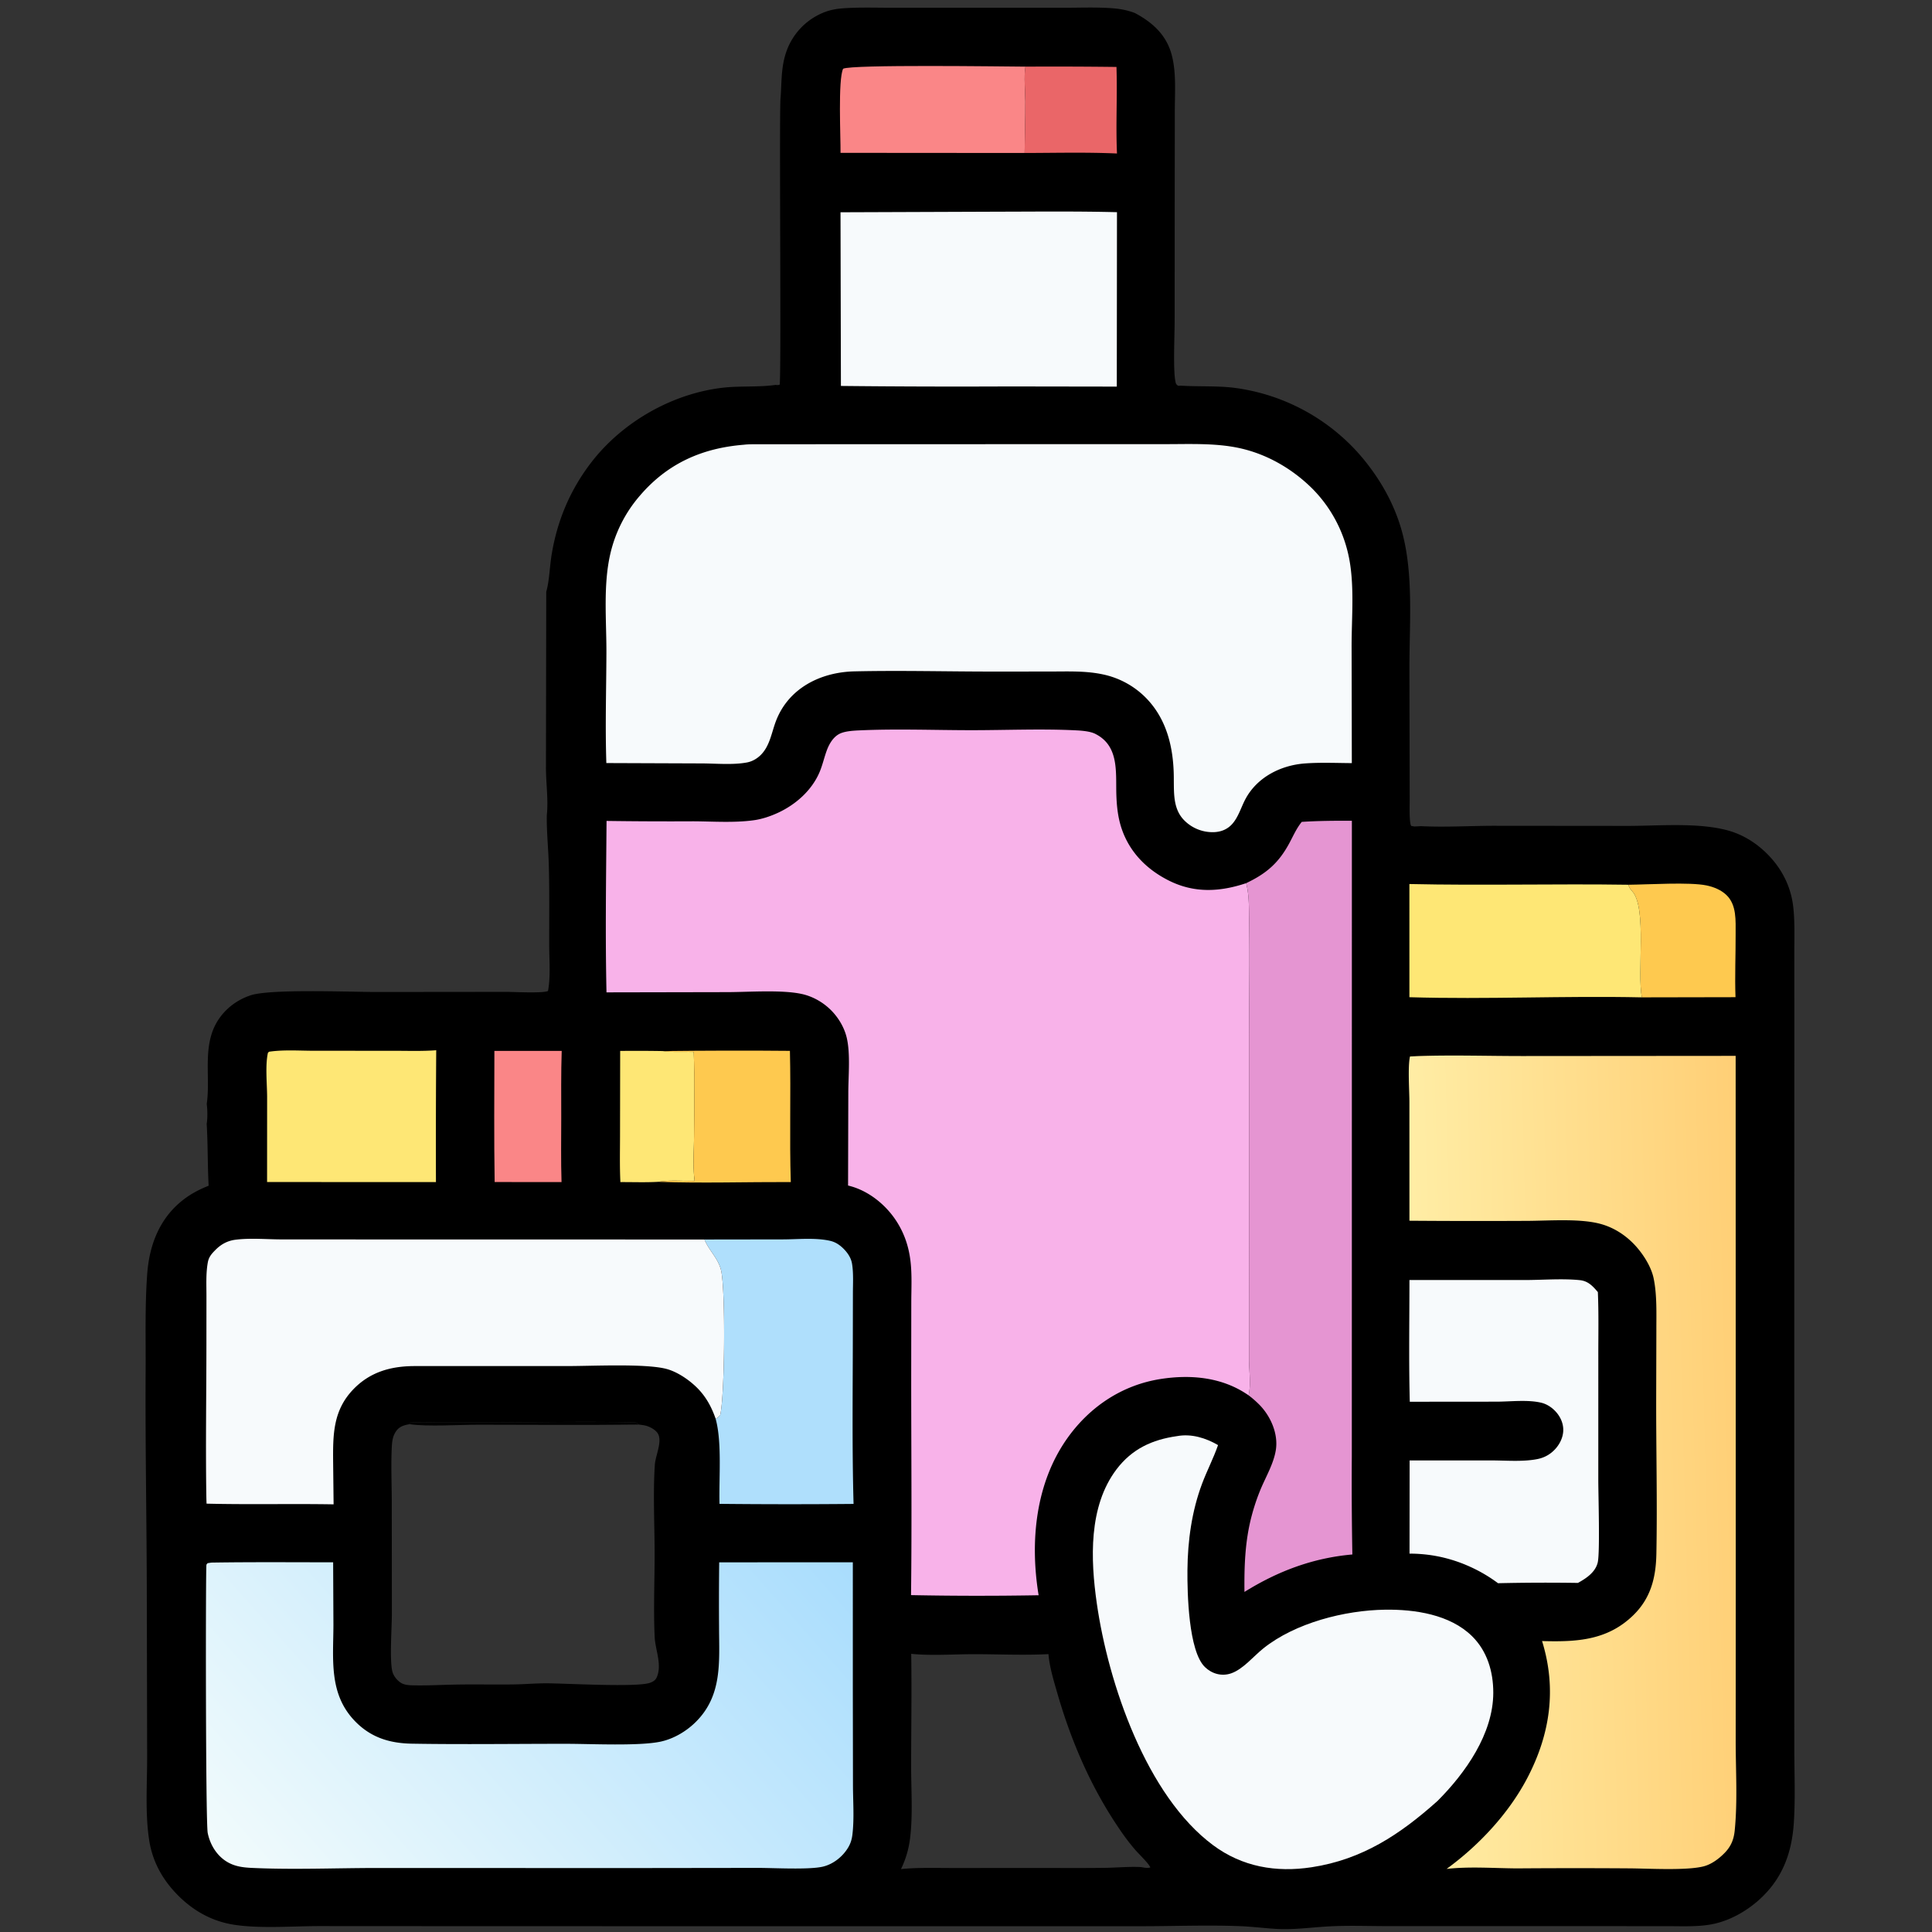
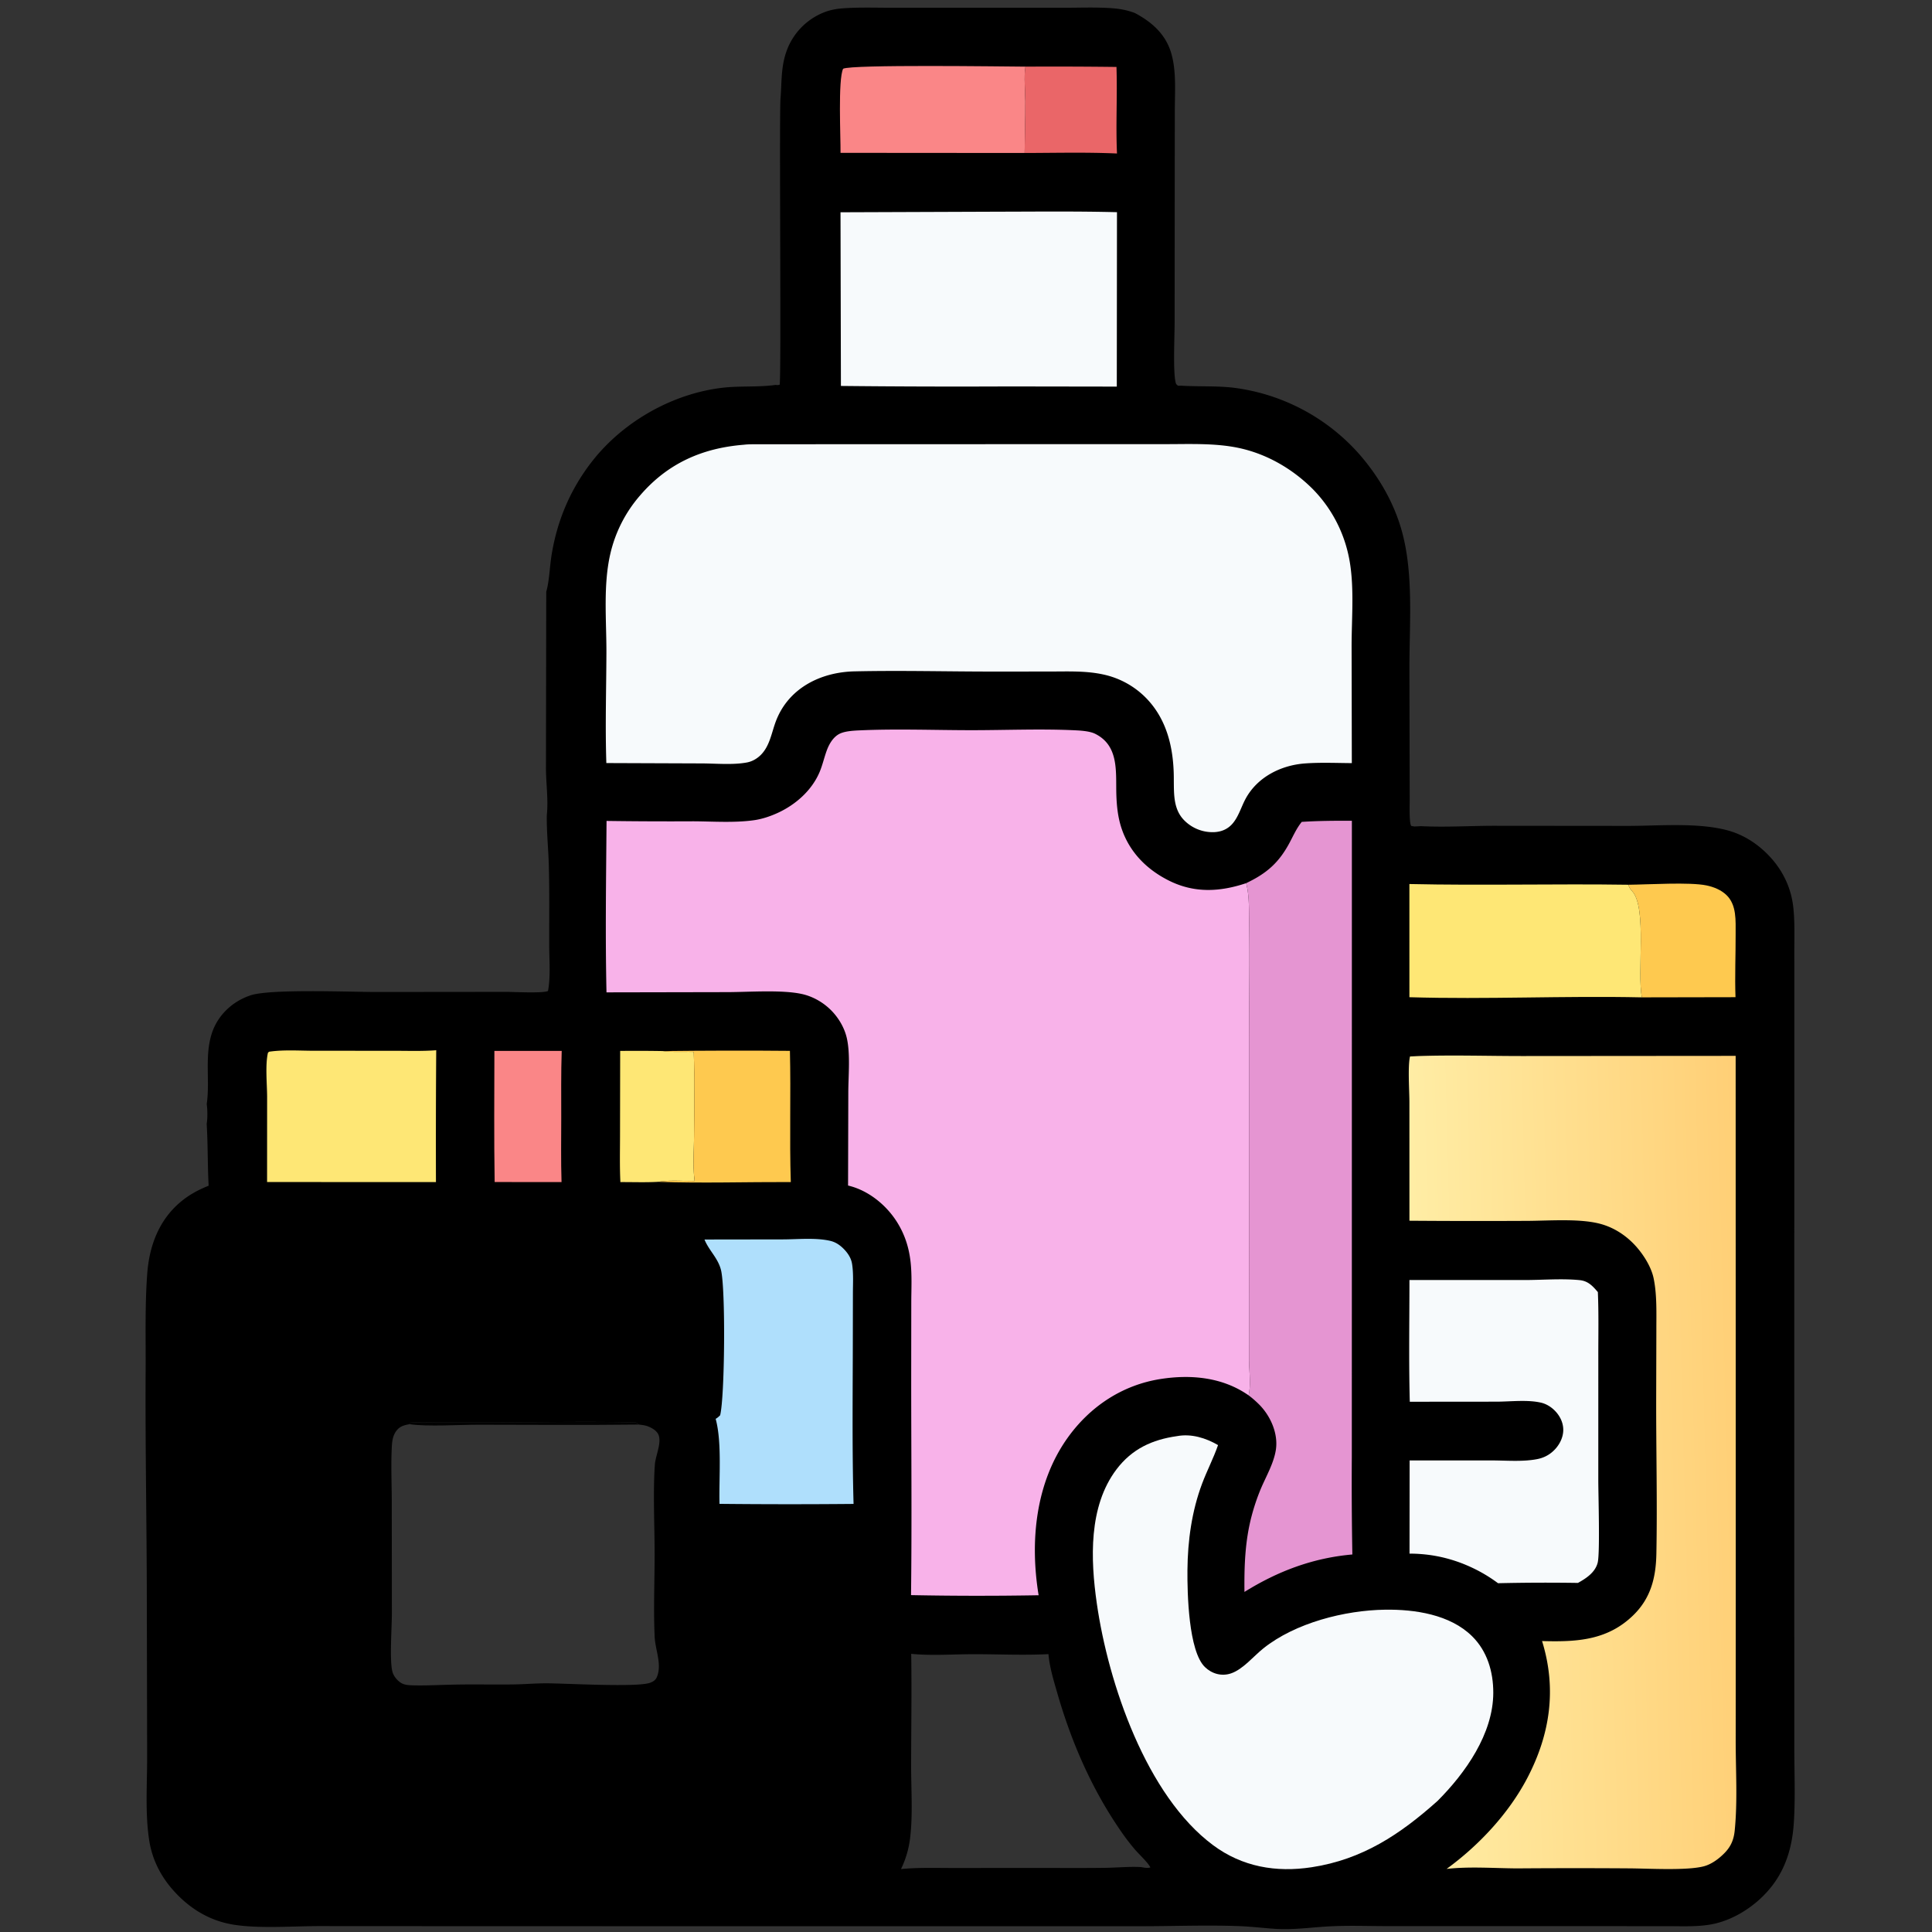
<svg xmlns="http://www.w3.org/2000/svg" version="1.1" style="display: block;" viewBox="0 0 2048 2048" width="512" height="512">
  <rect x="0" y="0" width="2048" height="2048" fill="#333333" stroke="none" />
  <defs>
    <linearGradient id="Gradient1" gradientUnits="userSpaceOnUse" x1="824.017" y1="1572.48" x2="299.526" y2="2039.14">
      <stop class="stop0" offset="0" stop-opacity="1" stop-color="rgb(169,221,253)" />
      <stop class="stop1" offset="1" stop-opacity="1" stop-color="rgb(241,251,252)" />
    </linearGradient>
    <linearGradient id="Gradient2" gradientUnits="userSpaceOnUse" x1="1847.93" y1="1544.26" x2="1502.79" y2="1553.2">
      <stop class="stop0" offset="0" stop-opacity="1" stop-color="rgb(255,207,118)" />
      <stop class="stop1" offset="1" stop-opacity="1" stop-color="rgb(255,237,165)" />
    </linearGradient>
  </defs>
  <path transform="translate(0,0)" fill="rgb(0,0,0)" d="M 1203.03 13.801 C 1204.58 11.027 1206.02 9.546 1209.19 8.522 C 1215.32 6.543 1224.25 12.805 1229.4 15.722 L 1229.25 15.064 C 1242.06 23.896 1250.13 36.938 1254.34 51.776 C 1255.31 56.829 1256.35 61.994 1256.64 67.136 C 1257.54 83.217 1256.42 99.601 1256.54 115.729 C 1256.65 128.568 1260.55 187.986 1257.42 194.266 C 1256.46 190.409 1255.79 186.95 1255.76 182.967 C 1254.11 189.678 1255.14 197.561 1254.95 204.499 C 1254.6 217.041 1253.79 229.421 1253.88 241.997 C 1254 258.442 1255.11 274.831 1255.12 291.297 C 1255.14 311.305 1254.17 331.223 1253.99 351.202 C 1253.83 367.66 1255.51 385.337 1254.06 401.636 C 1253.85 404.052 1252.87 405.601 1251.14 407.256 L 1252.02 407.631 L 1252.29 408.846 C 1270.5 409.976 1289.07 408.882 1307.15 410.95 A 213.422 213.422 0 0 1 1440.51 481.008 C 1461.77 505.276 1478.2 533.609 1486.52 564.874 C 1498.5 609.845 1494.03 661.853 1494.03 708.464 L 1494.34 848.646 C 1494.33 852.634 1493.66 874.145 1496.16 875.577 C 1496.17 875.582 1499.12 876.079 1499.25 876.097 C 1499.34 876.111 1499.44 876.103 1499.54 876.105 L 1506.29 875.769 C 1531.66 877.046 1557.39 875.451 1582.8 875.367 L 1726.31 875.493 C 1758.68 875.414 1798.31 871.923 1829.47 879.735 C 1848.28 884.45 1864.4 895.063 1877.31 909.409 C 1890.34 923.88 1898.59 941.492 1900.86 960.889 C 1902.72 976.826 1902.03 993.482 1902.06 1009.54 L 1902.09 1088.79 L 1902.02 1348.83 L 1902.03 1725.05 L 1902.05 1854.43 C 1902.08 1880.06 1903.18 1906.21 1901.56 1931.77 C 1899.47 1964.68 1889.12 1992.32 1863.96 2014.54 C 1849.81 2027.03 1831.74 2036.89 1813.01 2040.09 C 1798.55 2042.56 1782.93 2041.84 1768.28 2041.83 L 1705.29 2041.79 L 1470.83 2041.77 C 1450.36 2041.78 1429.42 2040.94 1409.01 2042.04 C 1389.24 2043.1 1370.86 2045.99 1350.95 2044.6 C 1338.47 2043.73 1325.96 2042.22 1313.46 2041.76 C 1279.83 2040.51 1245.67 2041.81 1212 2041.87 L 1053.92 2041.91 L 516.043 2041.84 L 338.958 2041.74 C 310.226 2041.73 273.619 2044.7 246.201 2039.99 C 220.679 2035.61 199.333 2021.93 182.548 2002.53 C 169.655 1987.63 161.169 1970.32 158.155 1950.78 C 153.672 1921.72 156.085 1890.29 155.976 1860.85 L 155.631 1693.84 C 155.524 1613.28 153.895 1532.77 154.384 1452.22 C 154.589 1418.4 153.55 1383.63 156.092 1349.93 C 158.278 1320.95 168.237 1293.9 190.789 1274.64 C 200.072 1266.72 209.894 1261.41 221.17 1256.9 C 219.971 1235.07 220.453 1213.12 219.088 1191.29 C 220.143 1185.37 219.939 1176.27 219.149 1170.32 C 222.703 1145.66 216.719 1119.78 224.469 1095.62 C 230.686 1076.23 246.385 1061.46 265.585 1055.1 C 286.688 1048.11 369.921 1051.5 398.288 1051.55 L 535.845 1051.41 C 544.573 1051.42 575.654 1053.15 580.918 1050.45 C 583.768 1035.2 582.214 1017.52 582.183 1002 C 582.127 973.57 582.543 945.038 581.743 916.625 C 581.252 899.168 579.383 881.727 579.625 864.26 C 581.464 846.871 578.549 829.459 578.741 812.054 L 579.039 627.419 C 582.433 615.068 582.571 601.887 584.557 589.243 C 590.346 552.39 604.435 518.888 627.387 489.394 C 660.264 447.145 712.349 417.449 765.452 411.085 C 783.772 408.889 802.444 410.585 820.724 408.219 L 822.241 408.014 C 823.984 408.313 824.733 408.199 826.426 407.87 C 828.334 403.826 825.973 135.712 827.298 105.353 C 828.83 87.33 827.58 70.738 834.066 53.38 A 69.22 69.22 0 0 1 871.132 14.08 C 877.946 11.063 885.094 9.488 892.506 8.91 C 910.086 7.539 928.116 8.228 945.754 8.219 L 1036.94 8.196 L 1128.25 8.21 C 1145.22 8.216 1162.62 7.467 1179.54 8.773 C 1187.83 9.414 1195.25 10.861 1203.03 13.801 z M 677.324 1510.11 C 620.871 1510.75 564.37 1510.37 507.914 1510.27 C 487.925 1510.23 452.26 1512.5 434.046 1509.7 C 427.834 1510.87 423.256 1512.1 419.578 1517.58 C 416.345 1522.4 415.651 1527.8 415.351 1533.46 C 414.307 1553.13 415.29 1573.22 415.296 1592.93 L 415.399 1709.92 C 415.451 1724.78 412.778 1760.05 415.989 1772.11 C 417.265 1776.91 421.556 1782.1 425.955 1784.4 C 430.048 1786.54 435.334 1786.47 439.862 1786.56 C 453.834 1786.82 467.918 1786.01 481.896 1785.75 C 502.597 1785.36 523.304 1785.83 544.004 1785.57 C 555.682 1785.43 567.364 1784.39 579.034 1784.38 C 598.589 1784.36 675.102 1788.87 688.993 1783.84 C 692.266 1782.65 694.808 1781.18 696.243 1777.87 C 701.998 1764.6 694.595 1748.89 693.97 1735.13 C 692.641 1705.88 693.944 1675.97 693.925 1646.65 C 693.905 1616.68 692.142 1581.97 694.175 1552.57 C 694.816 1543.29 701.63 1529.42 697.98 1520.84 C 696.073 1516.35 690.397 1513.2 685.975 1511.7 C 683.219 1510.77 680.199 1510.48 677.324 1510.11 z M 965.916 1753.12 C 966.555 1792.94 965.856 1832.85 965.838 1872.68 C 965.826 1897.42 967.749 1923.99 964.733 1948.52 A 103.181 103.181 0 0 1 955.104 1981.28 C 973.545 1979.49 992.289 1980.18 1010.8 1980.16 L 1097.99 1980.11 C 1122.65 1980.1 1147.34 1980.32 1171.99 1979.98 C 1184.25 1979.81 1197.04 1978.51 1209.23 1979.18 C 1212.46 1979.63 1216.34 1980.65 1219.45 1979.54 C 1216.95 1974.33 1206.9 1965.14 1202.71 1960.12 A 233.651 233.651 0 0 1 1186.93 1939.26 C 1156.68 1895.02 1135.58 1846.13 1120.77 1794.73 C 1116.92 1781.39 1112.59 1767.28 1111.41 1753.43 C 1084.98 1754.82 1058.09 1753.47 1031.59 1753.51 C 1010.31 1753.54 986.91 1755.29 965.916 1753.12 z M 1203.03 13.801 C 1220.68 23.168 1235.21 35.783 1241.3 55.554 C 1247.33 75.114 1245.29 98.536 1245.35 118.774 L 1245.26 186.401 L 1245.16 340.913 C 1245.16 355.799 1243.45 391.571 1245.96 404.155 C 1246.44 406.59 1246.67 407.566 1248.88 408.891 L 1252.29 408.846 L 1252.02 407.631 L 1251.14 407.256 C 1252.87 405.601 1253.85 404.052 1254.06 401.636 C 1255.51 385.337 1253.83 367.66 1253.99 351.202 C 1254.17 331.223 1255.14 311.305 1255.12 291.297 C 1255.11 274.831 1254 258.442 1253.88 241.997 C 1253.79 229.421 1254.6 217.041 1254.95 204.499 C 1255.14 197.561 1254.11 189.678 1255.76 182.967 C 1255.79 186.95 1256.46 190.409 1257.42 194.266 C 1260.55 187.986 1256.65 128.568 1256.54 115.729 C 1256.42 99.601 1257.54 83.217 1256.64 67.136 C 1256.35 61.994 1255.31 56.829 1254.34 51.776 C 1250.13 36.938 1242.06 23.896 1229.25 15.064 L 1229.4 15.722 C 1224.25 12.805 1215.32 6.543 1209.19 8.522 C 1206.02 9.546 1204.58 11.027 1203.03 13.801 z M 434.046 1509.7 C 452.26 1512.5 487.925 1510.23 507.914 1510.27 C 564.37 1510.37 620.871 1510.75 677.324 1510.11 C 676.92 1509.76 676.534 1509.39 676.112 1509.06 C 674.961 1508.17 673.883 1507.8 672.435 1507.77 C 621.113 1506.58 569.382 1507.72 518.024 1507.85 L 464.865 1507.83 C 454.989 1507.8 444.857 1507.18 435.025 1508.07 L 434.046 1509.7 z" />
  <path transform="translate(0,0)" fill="rgb(0,0,0)" fill-opacity="0.965" d="M 434.046 1509.7 L 435.025 1508.07 C 444.857 1507.18 454.989 1507.8 464.865 1507.83 L 518.024 1507.85 C 569.382 1507.72 621.113 1506.58 672.435 1507.77 C 673.883 1507.8 674.961 1508.17 676.112 1509.06 C 676.534 1509.39 676.92 1509.76 677.324 1510.11 C 620.871 1510.75 564.37 1510.37 507.914 1510.27 C 487.925 1510.23 452.26 1512.5 434.046 1509.7 z" />
  <path transform="translate(0,0)" fill="rgb(234,102,104)" d="M 1087.02 70.643 A 5350.91 5350.91 0 0 1 1183.5 70.965 C 1184.54 101.513 1182.68 132.225 1184.06 162.721 C 1151.59 161.249 1118.68 162.13 1086.16 162.173 C 1086.37 143.902 1086.97 125.634 1086.91 107.36 C 1086.87 95.69 1085.21 82.07 1087.02 70.643 z" />
  <path transform="translate(0,0)" fill="rgb(250,134,135)" d="M 524.074 1114.01 L 595.44 1113.98 C 594.633 1137.69 594.961 1161.46 594.94 1185.18 C 594.921 1207.79 594.52 1230.46 595.251 1253.05 L 524.356 1253.01 C 523.575 1206.72 524.028 1160.31 524.074 1114.01 z" />
  <path transform="translate(0,0)" fill="rgb(254,231,117)" d="M 657.406 1114.03 A 1552.03 1552.03 0 0 1 702.474 1114.17 C 713.238 1115.6 724.507 1114.7 735.368 1115.05 C 736.52 1144.96 735.958 1175.09 735.707 1205.03 C 735.578 1220.44 734.323 1236.62 736.32 1251.9 C 724.146 1252.04 709.579 1250.66 697.72 1252.79 C 684.487 1253.55 670.916 1253.01 657.642 1253.08 C 656.779 1235.95 657.264 1218.61 657.261 1201.45 L 657.406 1114.03 z" />
  <path transform="translate(0,0)" fill="rgb(254,201,79)" d="M 1726.08 937.865 C 1747.22 937.679 1791.2 934.859 1809.08 938.609 C 1816.65 940.196 1824.27 943.27 1829.96 948.641 C 1841.16 959.212 1839.79 976.191 1839.84 990.313 C 1839.92 1012.48 1838.9 1034.94 1839.71 1057.06 L 1740.5 1057.25 C 1735.16 1031.7 1746.12 962.408 1730.29 944.831 C 1728.78 943.149 1727.63 941.853 1726.78 939.727 C 1726.53 939.111 1726.31 938.486 1726.08 937.865 z" />
  <path transform="translate(0,0)" fill="rgb(254,201,79)" d="M 702.474 1114.17 C 747.398 1113.69 792.429 1113.49 837.351 1113.95 C 838.473 1160.29 836.789 1206.71 838.289 1253.02 C 791.559 1252.87 744.384 1254.41 697.72 1252.79 C 709.579 1250.66 724.146 1252.04 736.32 1251.9 C 734.323 1236.62 735.578 1220.44 735.707 1205.03 C 735.958 1175.09 736.52 1144.96 735.368 1115.05 C 724.507 1114.7 713.238 1115.6 702.474 1114.17 z" />
  <path transform="translate(0,0)" fill="rgb(250,134,135)" d="M 890.996 162.029 C 891.201 145.776 888.184 84.485 893.734 72.886 C 901.928 68.168 1064.48 70.508 1087.02 70.643 C 1085.21 82.07 1086.87 95.69 1086.91 107.36 C 1086.97 125.634 1086.37 143.902 1086.16 162.173 L 890.996 162.029 z" />
  <path transform="translate(0,0)" fill="rgb(254,231,117)" d="M 285.127 1114.89 C 300.488 1112.58 317.391 1113.85 332.962 1113.85 L 416.54 1113.88 C 431.727 1113.86 447.277 1114.47 462.416 1113.29 A 13324.3 13324.3 0 0 0 462.125 1253.07 L 283.114 1253 L 283.155 1162.73 C 283.115 1149.18 281.033 1128.9 284.033 1115.97 L 285.127 1114.89 z" />
  <path transform="translate(0,0)" fill="rgb(254,231,117)" d="M 1494.01 937.103 C 1571.31 938.828 1648.75 936.707 1726.08 937.865 C 1726.31 938.486 1726.53 939.111 1726.78 939.727 C 1727.63 941.853 1728.78 943.149 1730.29 944.831 C 1746.12 962.408 1735.16 1031.7 1740.5 1057.25 C 1658.43 1055.44 1576.1 1059.55 1494.02 1057.09 L 1494.01 937.103 z" />
  <path transform="translate(0,0)" fill="rgb(175,223,252)" d="M 746.777 1313.93 L 829.613 1313.81 C 845.566 1313.79 864.649 1311.77 880.128 1315.37 C 885.458 1316.6 889.819 1319.44 893.717 1323.23 C 898.247 1327.63 902.126 1333.16 903.172 1339.48 C 904.847 1349.61 904.136 1360.63 904.12 1370.89 L 904.042 1417.07 C 903.973 1476.05 903.174 1535.26 904.814 1594.22 A 7220.17 7220.17 0 0 1 762.708 1594.15 C 761.985 1567.23 765.479 1529.13 758.631 1504.03 C 760.539 1502.98 761.829 1501.79 763.369 1500.26 C 768.33 1480.96 769.281 1365.69 764.244 1346.11 C 761.052 1333.7 752.007 1326.04 747.134 1314.8 C 747.009 1314.51 746.896 1314.22 746.777 1313.93 z" />
  <path transform="translate(0,0)" fill="rgb(247,250,252)" d="M 1494.07 1356.89 L 1616.08 1356.89 C 1635.19 1356.9 1655.61 1355.1 1674.54 1357 C 1683.45 1357.89 1688.33 1363.23 1693.8 1369.67 C 1694.78 1392.36 1694.24 1415.24 1694.28 1437.96 L 1694.26 1568.97 C 1694.27 1584.25 1696.16 1646.21 1693.63 1656.42 C 1691.05 1666.79 1681.43 1673.15 1672.67 1677.96 A 2219.98 2219.98 0 0 0 1587.99 1678.28 C 1576.14 1669.48 1563.99 1662.81 1550.26 1657.4 C 1531.98 1650.33 1513.74 1646.96 1494.16 1646.9 L 1494.26 1548.15 L 1580.42 1548.12 C 1596.29 1548.11 1613.93 1549.75 1629.5 1546.72 C 1635.57 1545.54 1640.82 1543.09 1645.52 1539.06 C 1652.03 1533.49 1656.84 1525.17 1657.12 1516.48 C 1657.37 1508.57 1653.82 1501.17 1648.38 1495.57 C 1644.34 1491.41 1639.14 1488.16 1633.46 1486.86 C 1618.96 1483.55 1601.18 1485.81 1586.25 1485.83 L 1494.44 1485.91 C 1493.29 1442.98 1494.07 1399.85 1494.07 1356.89 z" />
  <path transform="translate(0,0)" fill="rgb(247,250,252)" d="M 1058.41 224.399 C 1100.22 224.332 1142.27 223.853 1184.04 224.928 L 1183.85 409.813 L 1069.27 409.639 A 11626.8 11626.8 0 0 1 891.409 409.116 L 890.976 225.018 L 1058.41 224.399 z" />
  <path transform="translate(0,0)" fill="rgb(229,149,210)" d="M 1379.92 871.221 C 1397.62 870.081 1415.32 869.974 1433.05 870.056 L 1433.02 1347.19 L 1432.98 1544.14 A 4198.64 4198.64 0 0 0 1433.56 1647.81 C 1391.81 1651.46 1354.56 1665.49 1319.17 1687.52 C 1318.89 1660.1 1319.74 1633.71 1326.78 1607 A 223.927 223.927 0 0 1 1336.4 1578.45 C 1341.99 1565.21 1350.17 1551.35 1352.43 1537.11 C 1355.22 1519.6 1346.71 1500.61 1334.36 1488.44 C 1331 1485.13 1327.36 1481.92 1323.55 1479.12 C 1326.21 1468.28 1324.07 1452.41 1324.05 1441.06 L 1324.07 1356.55 L 1324.06 1105.95 C 1324.06 1061.78 1324.92 1017.46 1324.12 973.309 C 1323.91 961.373 1324.15 947.665 1320.91 936.21 C 1343.1 925.713 1356.05 914.171 1367.52 892.344 C 1371.33 885.098 1374.71 877.59 1379.92 871.221 z" />
-   <path transform="translate(0,0)" fill="rgb(247,250,252)" d="M 218.959 1593.94 A 305.932 305.932 0 0 1 218.748 1587.32 C 217.872 1533.45 218.78 1479.43 218.803 1425.55 L 218.845 1374.29 C 218.862 1362.36 218.154 1349.91 220.304 1338.14 C 221.365 1332.34 224.406 1328.98 228.476 1324.88 C 234.373 1318.94 241.138 1315.27 249.455 1314.19 C 265.176 1312.15 282.765 1313.8 298.714 1313.83 L 399.348 1313.87 L 746.777 1313.93 C 746.896 1314.22 747.009 1314.51 747.134 1314.8 C 752.007 1326.04 761.052 1333.7 764.244 1346.11 C 769.281 1365.69 768.33 1480.96 763.369 1500.26 C 761.829 1501.79 760.539 1502.98 758.631 1504.03 C 754.358 1491.56 748.344 1480.45 738.922 1471.09 C 730.33 1462.55 717.573 1453.85 705.71 1450.92 C 683.036 1445.33 628.515 1448.06 602.407 1448.08 L 438.453 1448.1 C 413.863 1448.31 392.16 1454.49 374.608 1472.67 C 352.901 1495.16 352.884 1520.92 353.147 1550.33 L 353.631 1594.67 C 308.752 1593.91 263.844 1595.04 218.959 1593.94 z" />
  <path transform="translate(0,0)" fill="rgb(247,250,252)" d="M 1247.72 1522.35 C 1262.85 1519.52 1278.26 1524.32 1291.17 1531.86 C 1286.39 1545.7 1279.49 1558.85 1274.32 1572.59 C 1263.31 1601.89 1259.01 1633.22 1258.74 1664.4 C 1258.53 1688.65 1259.83 1750.21 1277.24 1767.12 C 1284.69 1774.36 1295.08 1777.25 1305.05 1773.82 C 1317.7 1769.47 1328.74 1755.72 1339.14 1747.4 C 1373.08 1720.26 1425.57 1706.92 1468.34 1706.34 C 1499.75 1705.91 1537 1711.36 1560.44 1734.43 C 1576.58 1750.31 1582.98 1772.22 1582.94 1794.41 C 1582.86 1837.92 1553.33 1879.57 1523.8 1909.11 C 1484.26 1944.45 1444.2 1971.17 1390.35 1979.36 C 1352.64 1985.09 1316.88 1978.97 1285.93 1955.98 C 1215.28 1903.52 1174.84 1784.59 1162.66 1699.66 C 1156 1653.23 1153.71 1596.95 1183.52 1557.6 C 1199.92 1535.95 1221.29 1526.07 1247.72 1522.35 z" />
-   <path transform="translate(0,0)" fill="url(#Gradient1)" d="M 224.042 1656.41 C 267.049 1655.74 310.131 1656.09 353.144 1656.11 L 353.45 1722.59 C 353.334 1759.27 348.451 1795.49 376.049 1824.24 C 392.896 1841.79 412.93 1847.97 436.741 1848.37 C 491.236 1849.28 545.903 1848.47 600.419 1848.51 C 626.443 1848.52 677.799 1851.08 700.403 1846.17 C 713.995 1843.22 727.167 1835.49 737.067 1825.81 C 765.968 1797.56 762.314 1761.84 762.224 1724.87 A 3782.22 3782.22 0 0 1 762.363 1656.13 L 904.035 1656.1 L 904.031 1790.5 L 904.184 1892.29 C 904.216 1909.42 905.62 1927.74 903.598 1944.7 C 902.989 1949.8 901.716 1954.05 899.068 1958.48 C 893.335 1968.08 883.352 1976.07 872.393 1978.69 C 857.735 1982.19 820.495 1980.05 803.242 1980.05 L 666.379 1980.23 L 400.221 1980.15 C 356.031 1980.16 311.227 1982.09 267.14 1980.07 C 257.493 1979.62 248.61 1978.54 240.193 1973.32 C 229.524 1966.71 222.661 1955.2 220.189 1943.04 C 217.915 1931.87 217.952 1662.73 218.823 1658.8 C 218.978 1658.11 219.633 1657.63 220.038 1657.04 L 224.042 1656.41 z" />
  <path transform="translate(0,0)" fill="url(#Gradient2)" d="M 1503.47 1119.47 C 1540.08 1118.25 1577.19 1119.45 1613.86 1119.44 L 1839.87 1119.26 L 1839.97 1671.48 L 1839.91 1845.16 C 1839.9 1876.54 1842 1909.26 1838.86 1940.46 C 1837.92 1949.87 1834.95 1957.19 1828.31 1964.04 C 1822.28 1970.27 1814.31 1976.27 1805.84 1978.43 C 1787.51 1983.1 1746.93 1980.62 1726.33 1980.53 A 8224.03 8224.03 0 0 0 1608.28 1980.57 C 1583.61 1980.44 1557.95 1978.36 1533.43 1981.14 C 1567.6 1956.31 1599.33 1922.37 1619.02 1884.74 C 1643.37 1838.17 1650.28 1790.02 1634.64 1739.55 A 119.213 119.213 0 0 0 1639.51 1739.71 C 1674.21 1740.44 1705.01 1737.77 1731.21 1712.35 C 1750 1694.11 1755.35 1672.25 1755.83 1646.91 C 1756.89 1591.62 1755.48 1536.12 1755.63 1480.8 L 1755.81 1410.81 C 1755.77 1392.74 1756.6 1372.97 1752.95 1355.22 C 1750.27 1342.13 1740.91 1327.9 1731.66 1318.43 C 1721.56 1308.1 1709.14 1300.48 1695.06 1296.99 C 1672.78 1291.48 1640.87 1294.16 1617.63 1294.18 A 9693.92 9693.92 0 0 1 1494.05 1294.03 L 1494.02 1168.55 C 1494.02 1156.28 1492.2 1130.32 1494.65 1119.91 L 1503.47 1119.47 z" />
  <path transform="translate(0,0)" fill="rgb(247,250,252)" d="M 788.65 471.423 C 793.952 470.807 799.62 470.967 804.973 470.923 L 1131.74 470.824 L 1233.28 470.811 C 1259.58 470.895 1287.67 469.378 1313.47 474.925 C 1342.97 481.268 1369.95 496.932 1391.27 518.12 A 143.288 143.288 0 0 1 1429.19 587.448 C 1436.17 617.889 1432.79 653.241 1432.75 684.565 L 1432.99 808.938 C 1416.59 808.836 1399.78 808.082 1383.43 809.269 C 1357.73 811.136 1332.52 823.823 1320.12 847.242 C 1315.54 855.889 1312.71 866.277 1306.07 873.597 C 1301 879.174 1294.48 881.761 1287.03 882.111 A 42.21 42.21 0 0 1 1255.64 869.891 C 1244.09 858.486 1244.42 842.822 1244.29 827.75 L 1244.28 824.372 C 1244.09 792.501 1236.83 761.193 1213.19 738.225 A 89.899 89.899 0 0 0 1168.82 714.83 C 1150.63 710.953 1131.66 711.835 1113.17 711.84 L 1055.26 711.884 C 1005.53 711.929 955.505 710.568 905.808 711.674 C 869.753 712.477 835.515 729.576 822.322 764.923 C 817.791 777.062 815.966 790.874 806.354 800.38 C 802.442 804.249 797.358 807.185 791.92 808.217 C 776.834 811.078 758.705 809.266 743.296 809.255 L 642.75 808.877 C 641.472 770.098 642.673 731.16 642.819 692.367 C 642.947 658.08 639.214 620.523 646.977 587.057 A 143.098 143.098 0 0 1 678.588 525.107 C 707.816 491.127 744.467 474.941 788.65 471.423 z" />
  <path transform="translate(0,0)" fill="rgb(248,178,233)" d="M 642.966 870.214 A 4731.01 4731.01 0 0 0 734.638 870.614 C 755.836 870.709 778.465 872.4 799.426 869.432 C 807.919 868.23 816.628 865.28 824.407 861.715 C 843.49 852.968 860.741 837.735 868.929 818.098 C 872.015 810.697 873.719 802.753 876.523 795.233 C 879.219 788.002 883.892 780.192 891.427 777.189 C 897.108 774.926 905.072 774.497 911.179 774.219 C 950.463 772.428 990.612 774.026 1029.98 774.028 C 1066.31 774.031 1105.33 772.361 1141.35 774.231 C 1147.14 774.531 1155.64 775.257 1160.83 777.822 C 1186.73 790.609 1182.6 819.003 1183.39 842.692 C 1183.78 854.535 1185.03 866.303 1188.73 877.609 C 1197.16 903.287 1215.71 921.923 1239.65 933.736 C 1266.4 946.932 1293.22 945.456 1320.91 936.21 C 1324.15 947.665 1323.91 961.373 1324.12 973.309 C 1324.92 1017.46 1324.06 1061.78 1324.06 1105.95 L 1324.07 1356.55 L 1324.05 1441.06 C 1324.07 1452.41 1326.21 1468.28 1323.55 1479.12 C 1296.22 1459.99 1262.82 1456.76 1230.49 1461.77 C 1190.18 1468.02 1156.06 1490.49 1132.29 1523.36 C 1097.59 1571.37 1091.61 1633.92 1100.99 1691.02 A 3635.21 3635.21 0 0 1 965.731 1690.89 C 966.689 1612.93 965.883 1534.86 965.918 1456.89 L 965.997 1381.05 C 966.009 1366.55 966.866 1351.32 965.163 1336.93 C 963.39 1321.93 958.977 1308.37 950.935 1295.54 C 939.429 1277.18 920.297 1261.71 898.981 1256.72 L 899.234 1157.97 C 899.281 1140.37 901.54 1117.1 897.606 1100.19 C 895.045 1089.18 888.713 1078.58 880.718 1070.65 C 872.42 1062.41 861.56 1056.24 850.125 1053.71 C 828.986 1049.03 794.32 1051.63 771.527 1051.7 L 642.905 1051.95 C 641.563 991.534 642.494 930.66 642.966 870.214 z" />
</svg>